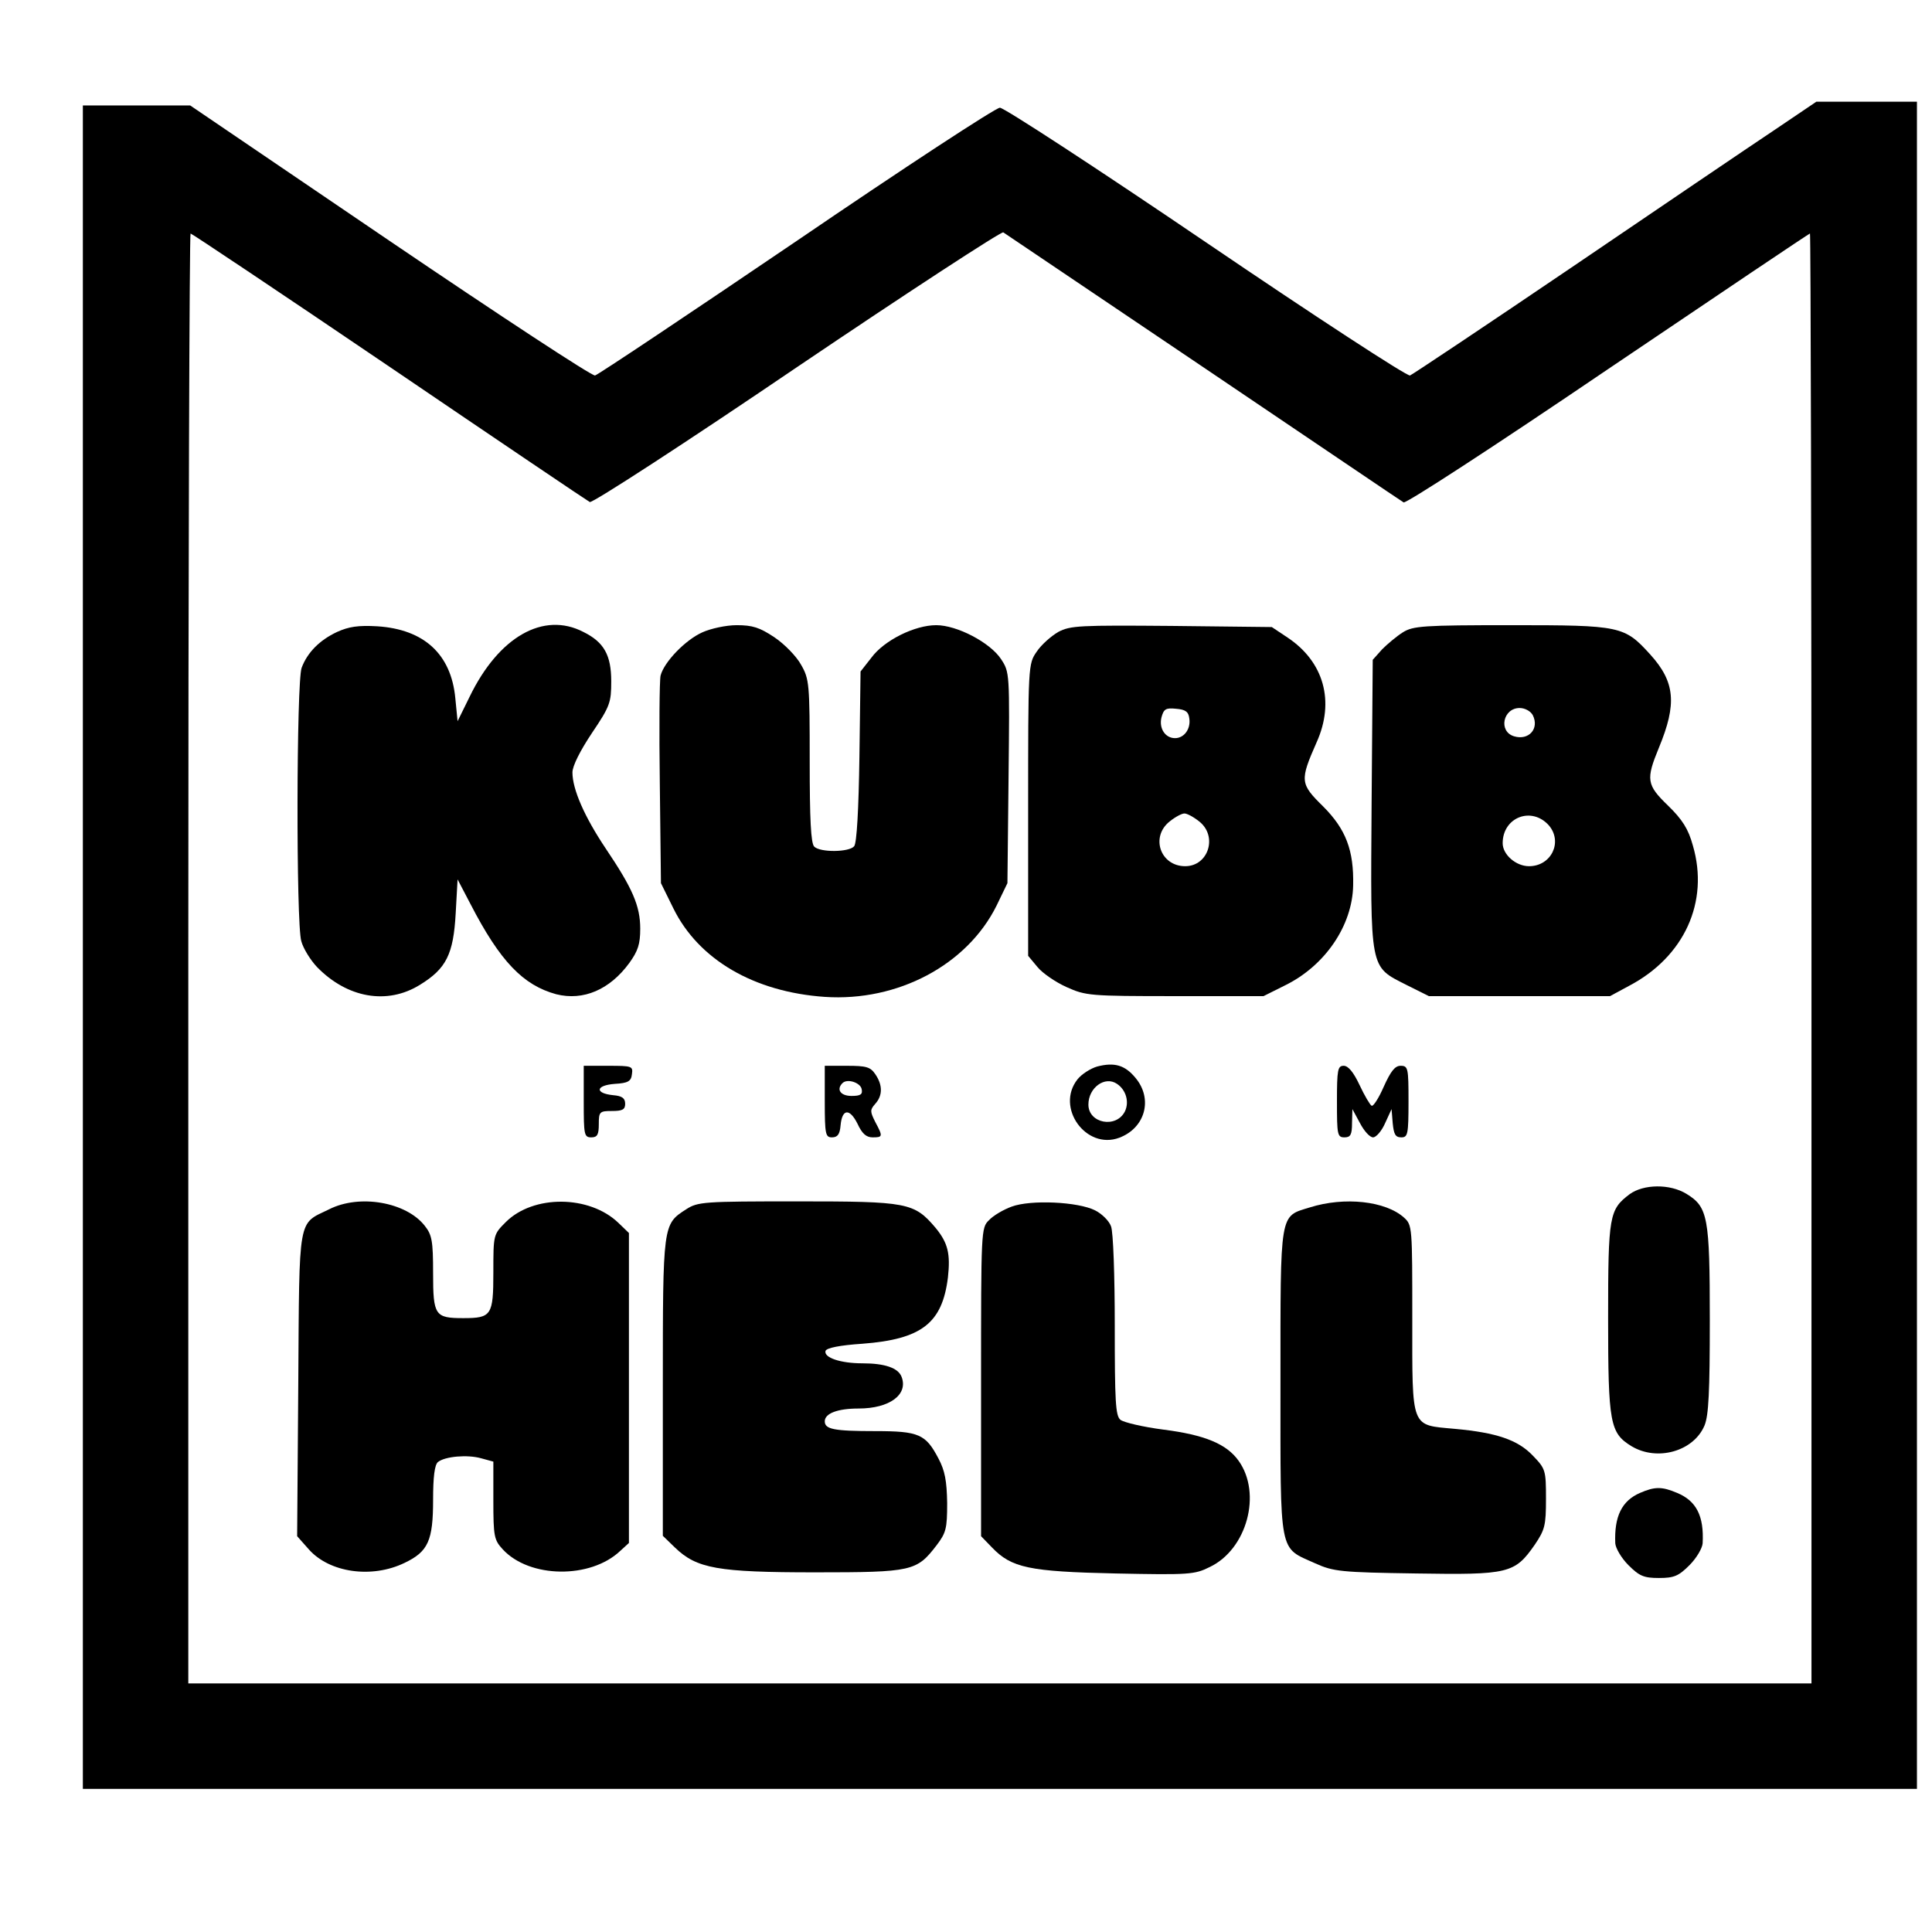
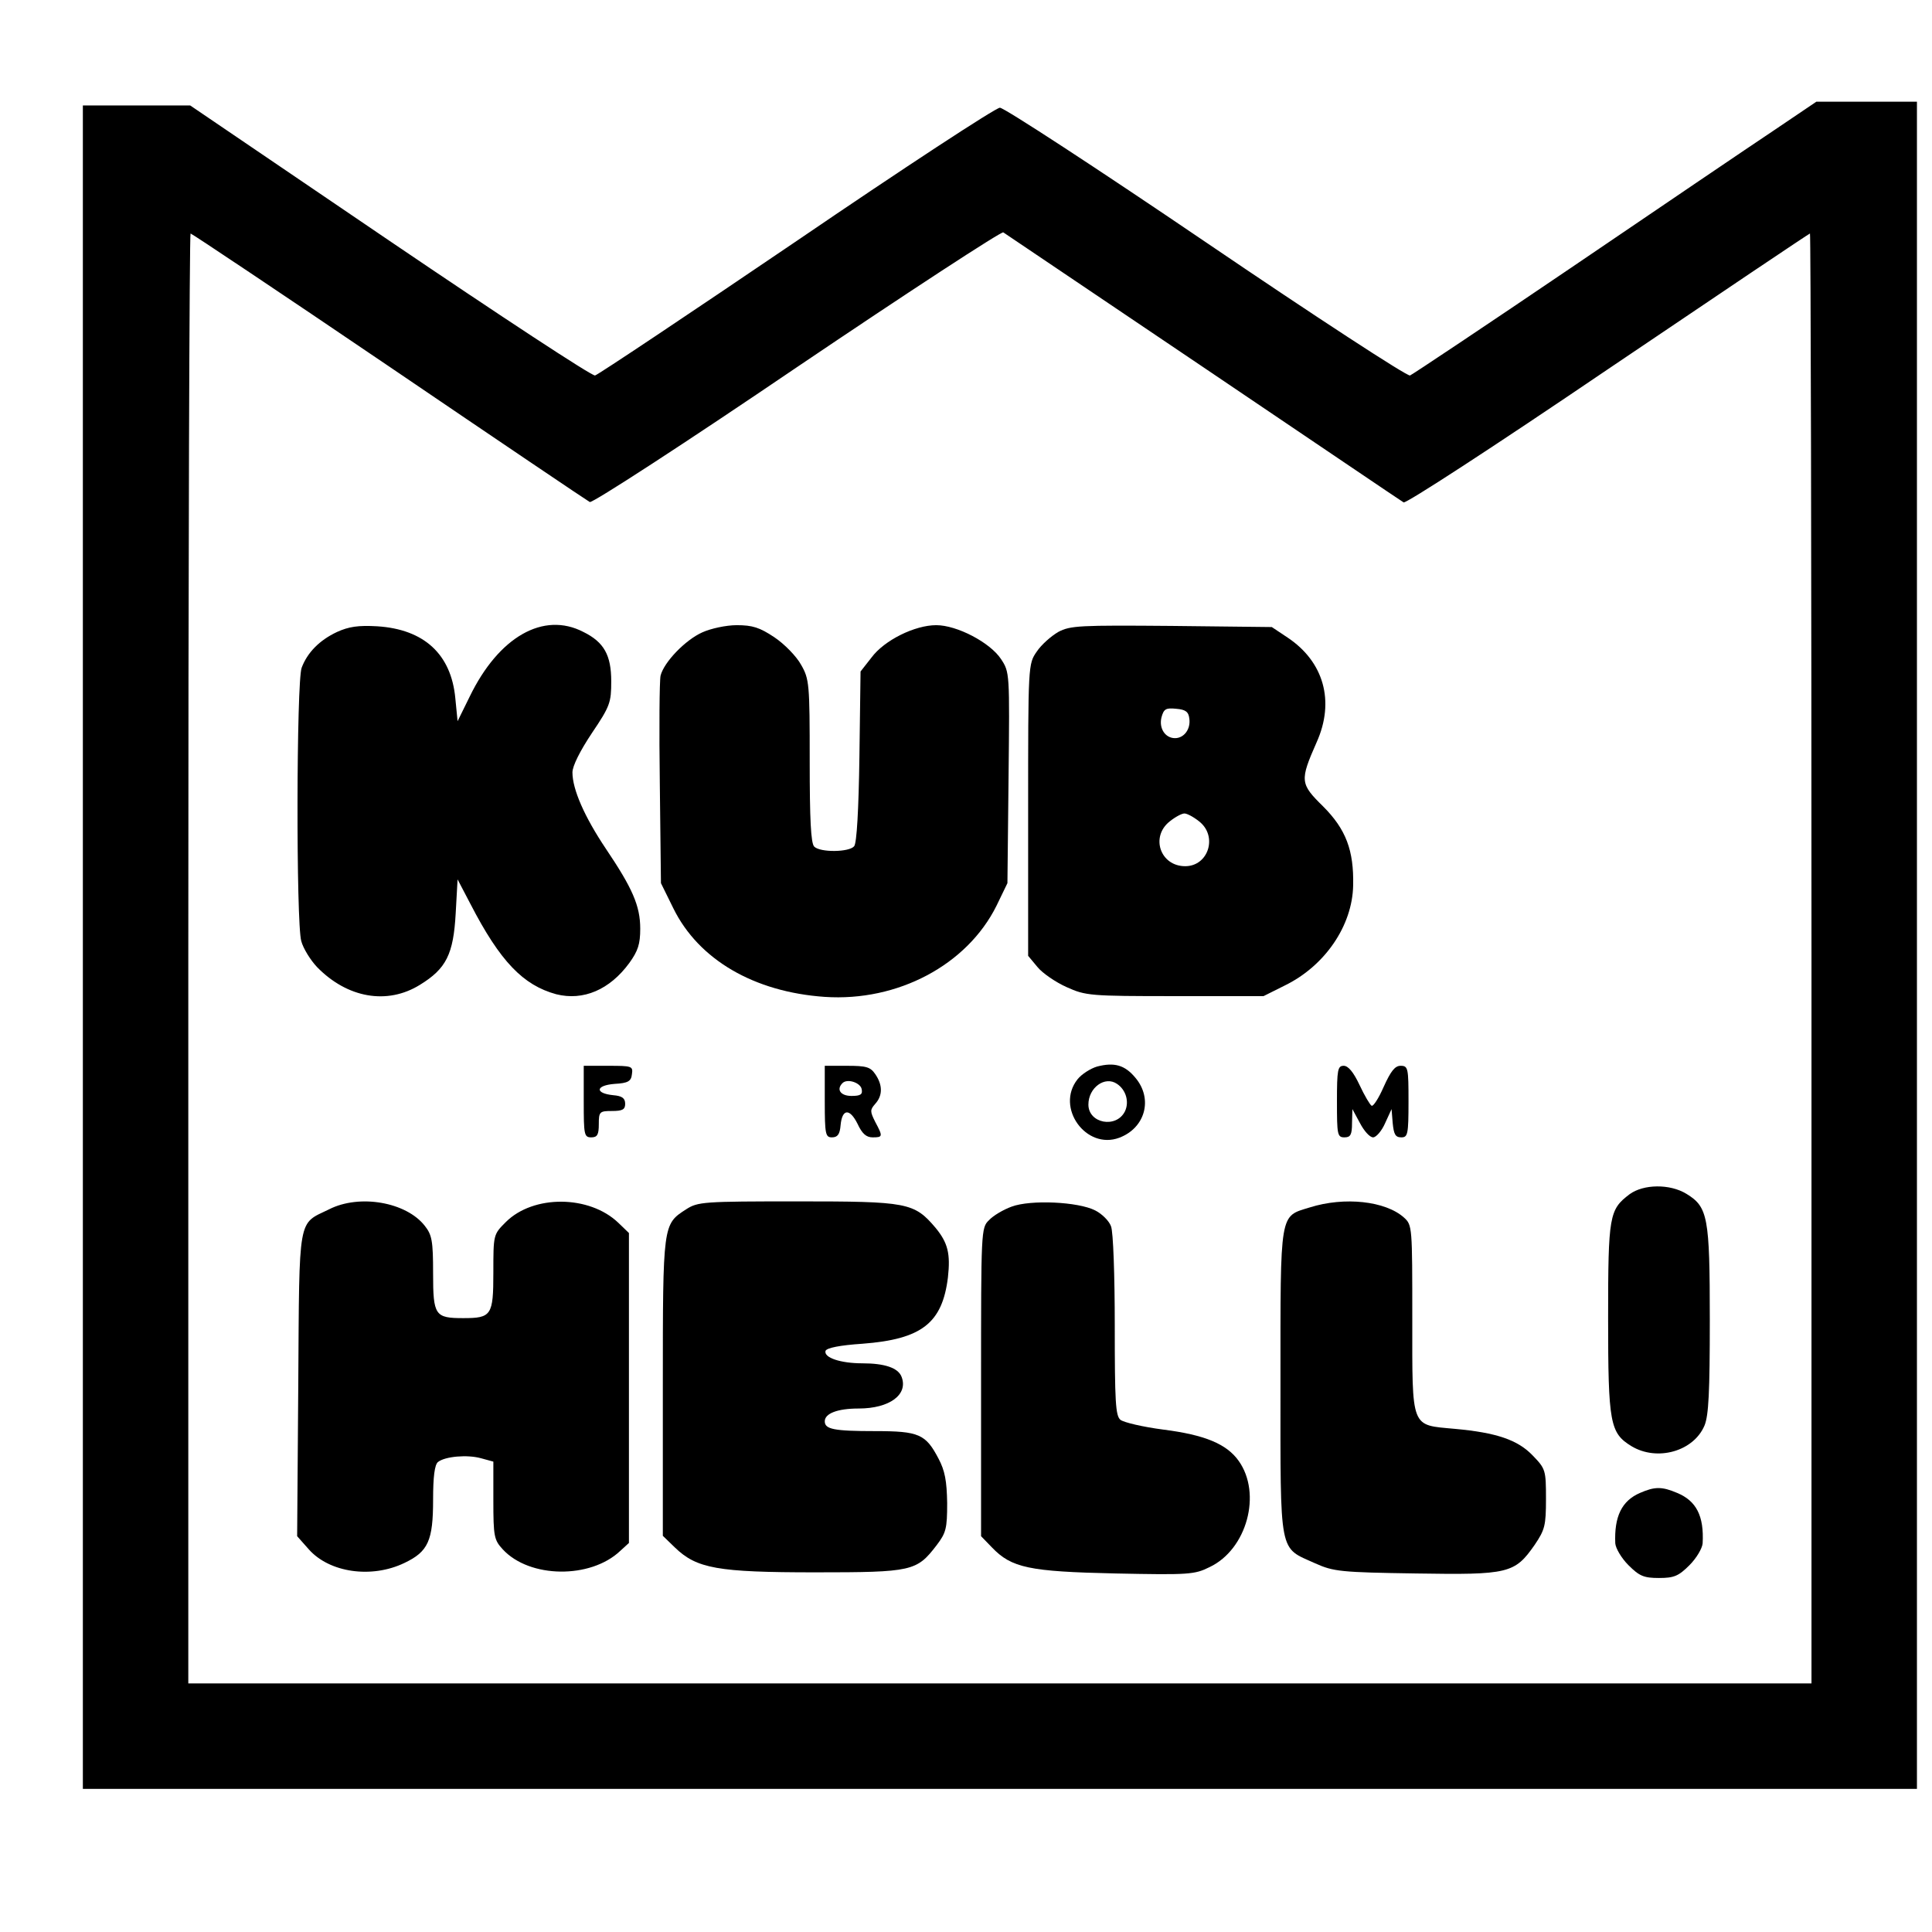
<svg xmlns="http://www.w3.org/2000/svg" version="1.0" width="513pt" height="513pt" viewBox="0 0 513 513" preserveAspectRatio="xMidYMid meet">
  <g transform="translate(0,513) scale(0.1,-0.1)" fill="#000000" stroke="none">
    <path d="M4709 4783 c-63 -42 -302 -204 -533 -361 -230 -156 -425 -286 -432 -289 -7 -3 -251 156 -541 353 -290 197 -537 358 -548 358 -11 0 -254 -159 -540 -354 -286 -194 -527 -355 -535 -357 -8 -2 -253 159 -545 357 l-530 360 -142 0 -143 0 0 -2235 0 -2235 2435 0 2435 0 0 2240 0 2240 -134 0 -133 0 -114 -77z m-1514 -628 c286 -193 525 -355 532 -359 7 -3 235 145 543 354 293 198 534 360 536 360 2 0 4 -866 4 -1925 l0 -1925 -2155 0 -2155 0 0 1925 c0 1059 3 1925 6 1925 3 0 241 -159 527 -353 287 -195 527 -357 533 -360 6 -4 254 157 550 358 296 200 543 361 548 358 6 -4 245 -165 531 -358z" />
    <path d="M895 3452 c-47 -22 -79 -55 -94 -95 -14 -36 -15 -679 -1 -726 5 -19 24 -50 42 -69 80 -82 186 -101 273 -47 70 43 89 81 95 190 l5 90 34 -65 c79 -153 140 -216 228 -240 72 -18 142 12 194 83 23 32 29 50 29 91 0 61 -21 108 -91 212 -57 85 -89 158 -89 203 0 17 20 57 52 105 48 71 51 81 51 137 0 69 -19 104 -74 131 -106 55 -225 -13 -302 -172 l-32 -65 -6 61 c-11 117 -83 183 -207 191 -51 3 -76 -1 -107 -15z" />
    <path d="M1865 3451 c-45 -20 -102 -79 -111 -115 -3 -13 -4 -143 -2 -288 l3 -263 33 -67 c67 -136 214 -222 402 -235 194 -13 378 85 456 242 l29 60 3 280 c3 279 3 280 -20 315 -29 44 -117 90 -172 90 -57 0 -138 -40 -172 -86 l-29 -37 -3 -226 c-2 -140 -7 -230 -14 -238 -13 -16 -90 -17 -106 -1 -9 9 -12 73 -12 227 0 205 -1 218 -23 256 -12 22 -44 55 -71 73 -39 26 -58 32 -100 32 -28 0 -69 -9 -91 -19z" />
    <path d="M2810 3452 c-19 -11 -45 -34 -57 -52 -23 -33 -23 -35 -23 -421 l0 -387 25 -30 c13 -16 48 -40 77 -53 51 -23 62 -24 288 -24 l235 0 56 28 c107 52 180 159 182 266 2 93 -19 149 -80 210 -61 60 -62 68 -17 170 49 109 19 214 -77 278 l-42 28 -266 3 c-244 2 -269 1 -301 -16z m348 -230 c4 -28 -14 -52 -38 -52 -26 0 -43 26 -36 55 6 22 11 26 39 23 25 -2 33 -8 35 -26z m26 -273 c50 -39 25 -119 -37 -119 -66 0 -93 78 -41 119 15 12 32 21 39 21 7 0 24 -9 39 -21z" />
-     <path d="M3725 3451 c-16 -10 -41 -31 -55 -45 l-25 -28 -3 -381 c-3 -447 -6 -432 92 -482 l60 -30 240 0 241 0 50 27 c147 77 214 223 170 373 -12 44 -28 69 -66 106 -57 55 -59 69 -24 154 48 116 43 174 -23 247 -69 76 -78 78 -369 78 -234 0 -261 -2 -288 -19z m345 -220 c18 -36 -11 -68 -50 -56 -42 13 -29 75 15 75 14 0 29 -8 35 -19z m43 -293 c37 -44 6 -108 -53 -108 -35 0 -70 31 -70 61 0 69 77 99 123 47z" />
    <path d="M2913 2298 c-17 -5 -41 -20 -52 -34 -59 -75 23 -188 111 -155 69 26 90 103 43 159 -28 34 -56 42 -102 30z m53 -46 c24 -16 33 -48 21 -73 -23 -46 -97 -32 -97 18 0 45 44 77 76 55z" />
    <path d="M1550 2205 c0 -88 1 -95 20 -95 16 0 20 7 20 35 0 33 2 35 35 35 28 0 35 4 35 19 0 15 -8 21 -32 23 -49 5 -47 26 4 30 36 2 44 7 46 26 3 21 0 22 -62 22 l-66 0 0 -95z" />
    <path d="M2190 2205 c0 -87 2 -95 19 -95 15 0 21 8 23 32 4 44 24 46 45 4 12 -26 23 -36 40 -36 27 0 28 2 7 41 -14 28 -14 32 0 48 20 22 20 50 0 79 -13 19 -24 22 -75 22 l-59 0 0 -95z m98 33 c3 -14 -3 -18 -27 -18 -29 0 -41 17 -24 34 13 13 48 1 51 -16z" />
    <path d="M3550 2205 c0 -88 1 -95 20 -95 16 0 20 7 20 38 l1 37 20 -37 c11 -21 26 -38 35 -38 8 0 23 17 32 38 l17 37 3 -37 c3 -30 7 -38 23 -38 17 0 19 8 19 95 0 89 -1 95 -21 95 -15 0 -26 -14 -45 -56 -13 -30 -28 -53 -32 -50 -4 2 -19 27 -32 55 -16 34 -30 51 -42 51 -16 0 -18 -10 -18 -95z" />
    <path d="M4327 1959 c-54 -41 -57 -56 -57 -329 0 -280 5 -305 62 -340 68 -41 165 -14 194 55 11 27 14 89 14 280 0 274 -5 300 -62 335 -44 27 -114 26 -151 -1z" />
    <path d="M874 1919 c-84 -41 -79 -11 -82 -464 l-3 -404 31 -35 c55 -62 167 -78 254 -36 63 30 76 59 76 168 0 60 4 93 13 100 19 15 78 20 114 10 l33 -9 0 -103 c0 -96 2 -105 25 -130 71 -77 233 -79 312 -4 l23 21 0 412 0 411 -28 27 c-77 74 -226 75 -299 2 -33 -33 -33 -33 -33 -134 0 -114 -5 -121 -80 -121 -75 0 -80 7 -80 119 0 86 -3 102 -22 126 -49 63 -173 85 -254 44z" />
    <path d="M1822 1919 c-62 -40 -62 -38 -62 -472 l0 -395 32 -31 c58 -56 113 -66 373 -66 258 0 269 3 322 72 25 33 28 44 28 112 -1 59 -6 86 -23 118 -34 65 -52 73 -168 73 -110 0 -134 5 -134 26 0 21 34 34 90 34 82 0 132 37 114 84 -9 24 -45 36 -104 36 -58 0 -103 15 -98 33 3 8 38 15 98 19 158 12 212 55 227 176 7 63 0 92 -33 132 -57 67 -74 70 -366 70 -250 0 -265 -1 -296 -21z" />
    <path d="M2686 1926 c-22 -8 -49 -24 -60 -36 -21 -20 -21 -28 -21 -430 l0 -409 29 -30 c52 -54 98 -64 328 -69 195 -4 210 -3 250 17 99 47 139 195 77 282 -32 45 -90 69 -200 83 -54 7 -105 19 -114 26 -13 11 -15 48 -15 251 0 131 -4 249 -10 263 -5 14 -24 33 -42 42 -45 23 -171 29 -222 10z" />
    <path d="M3478 1924 c-81 -25 -78 -6 -78 -465 0 -465 -5 -436 92 -480 49 -22 68 -24 268 -27 246 -4 262 0 315 76 27 40 30 51 30 122 0 76 -1 80 -35 115 -40 42 -97 61 -207 71 -118 11 -113 -3 -113 292 0 245 0 249 -22 269 -49 44 -158 56 -250 27z" />
    <path d="M4355 1166 c-49 -21 -69 -63 -66 -134 1 -13 16 -39 35 -58 29 -29 41 -34 81 -34 40 0 52 5 81 34 19 19 34 45 35 58 4 73 -17 113 -68 134 -40 17 -59 17 -98 0z" />
  </g>
</svg>